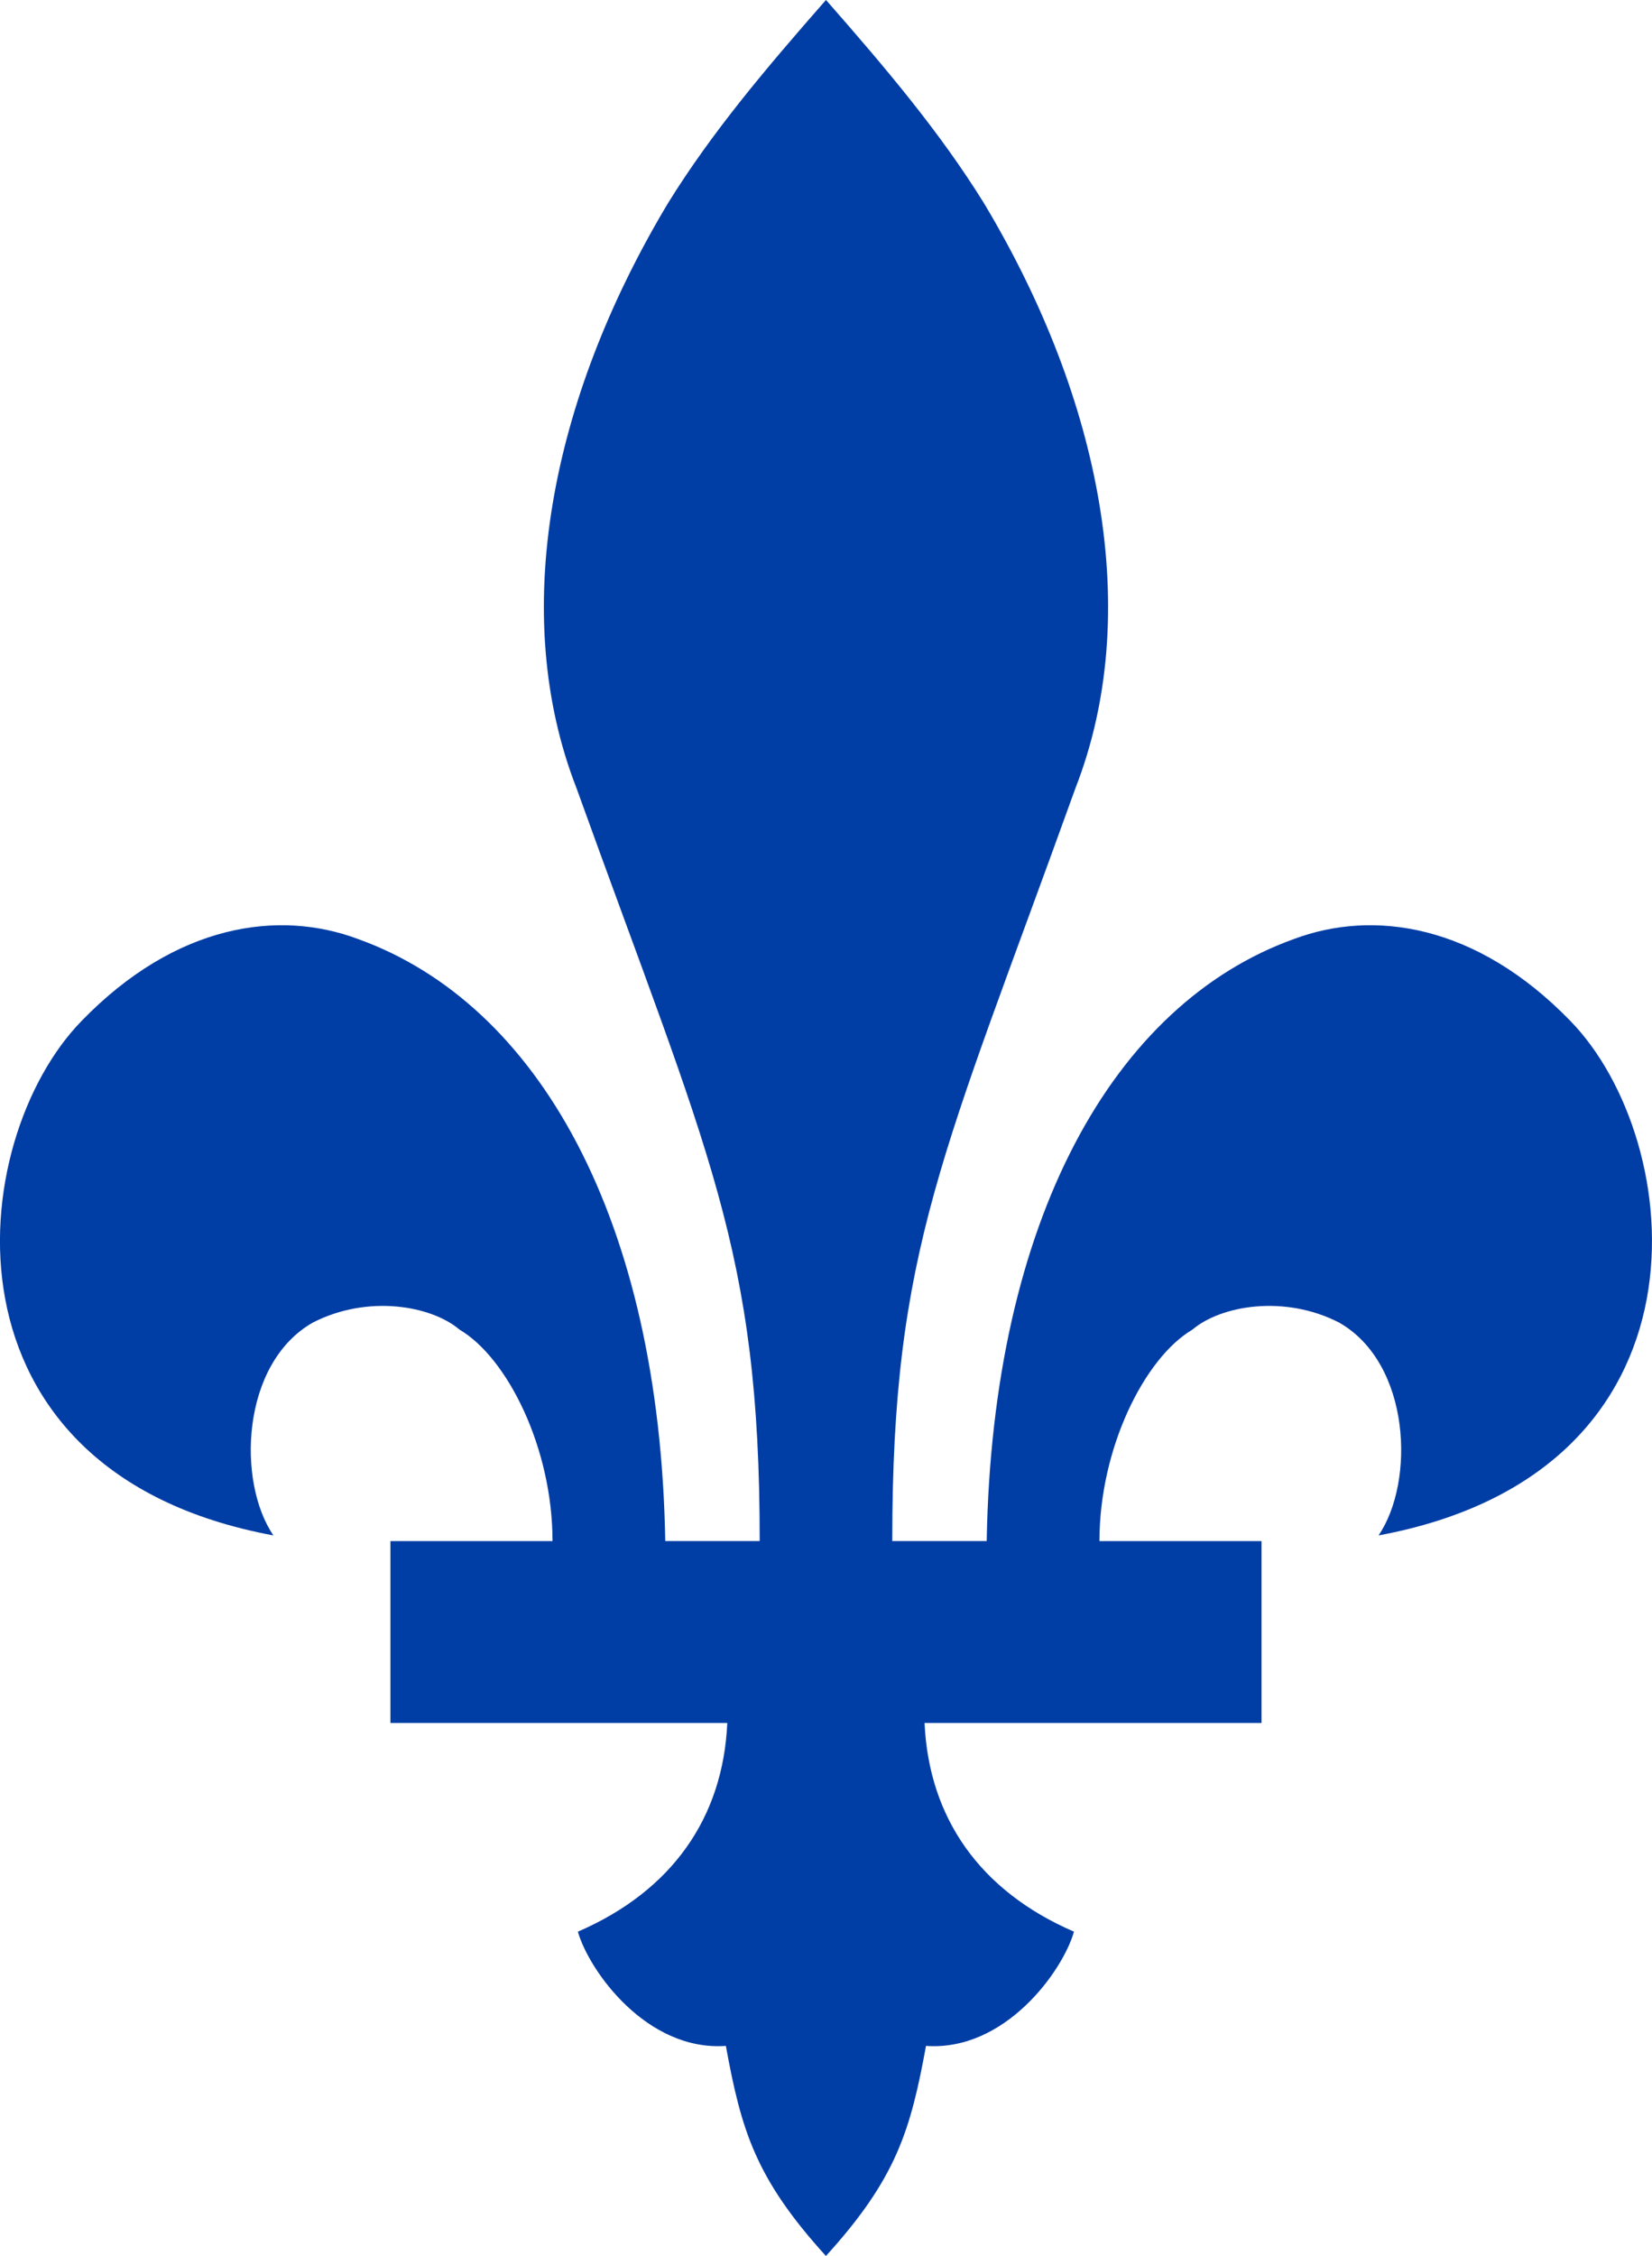
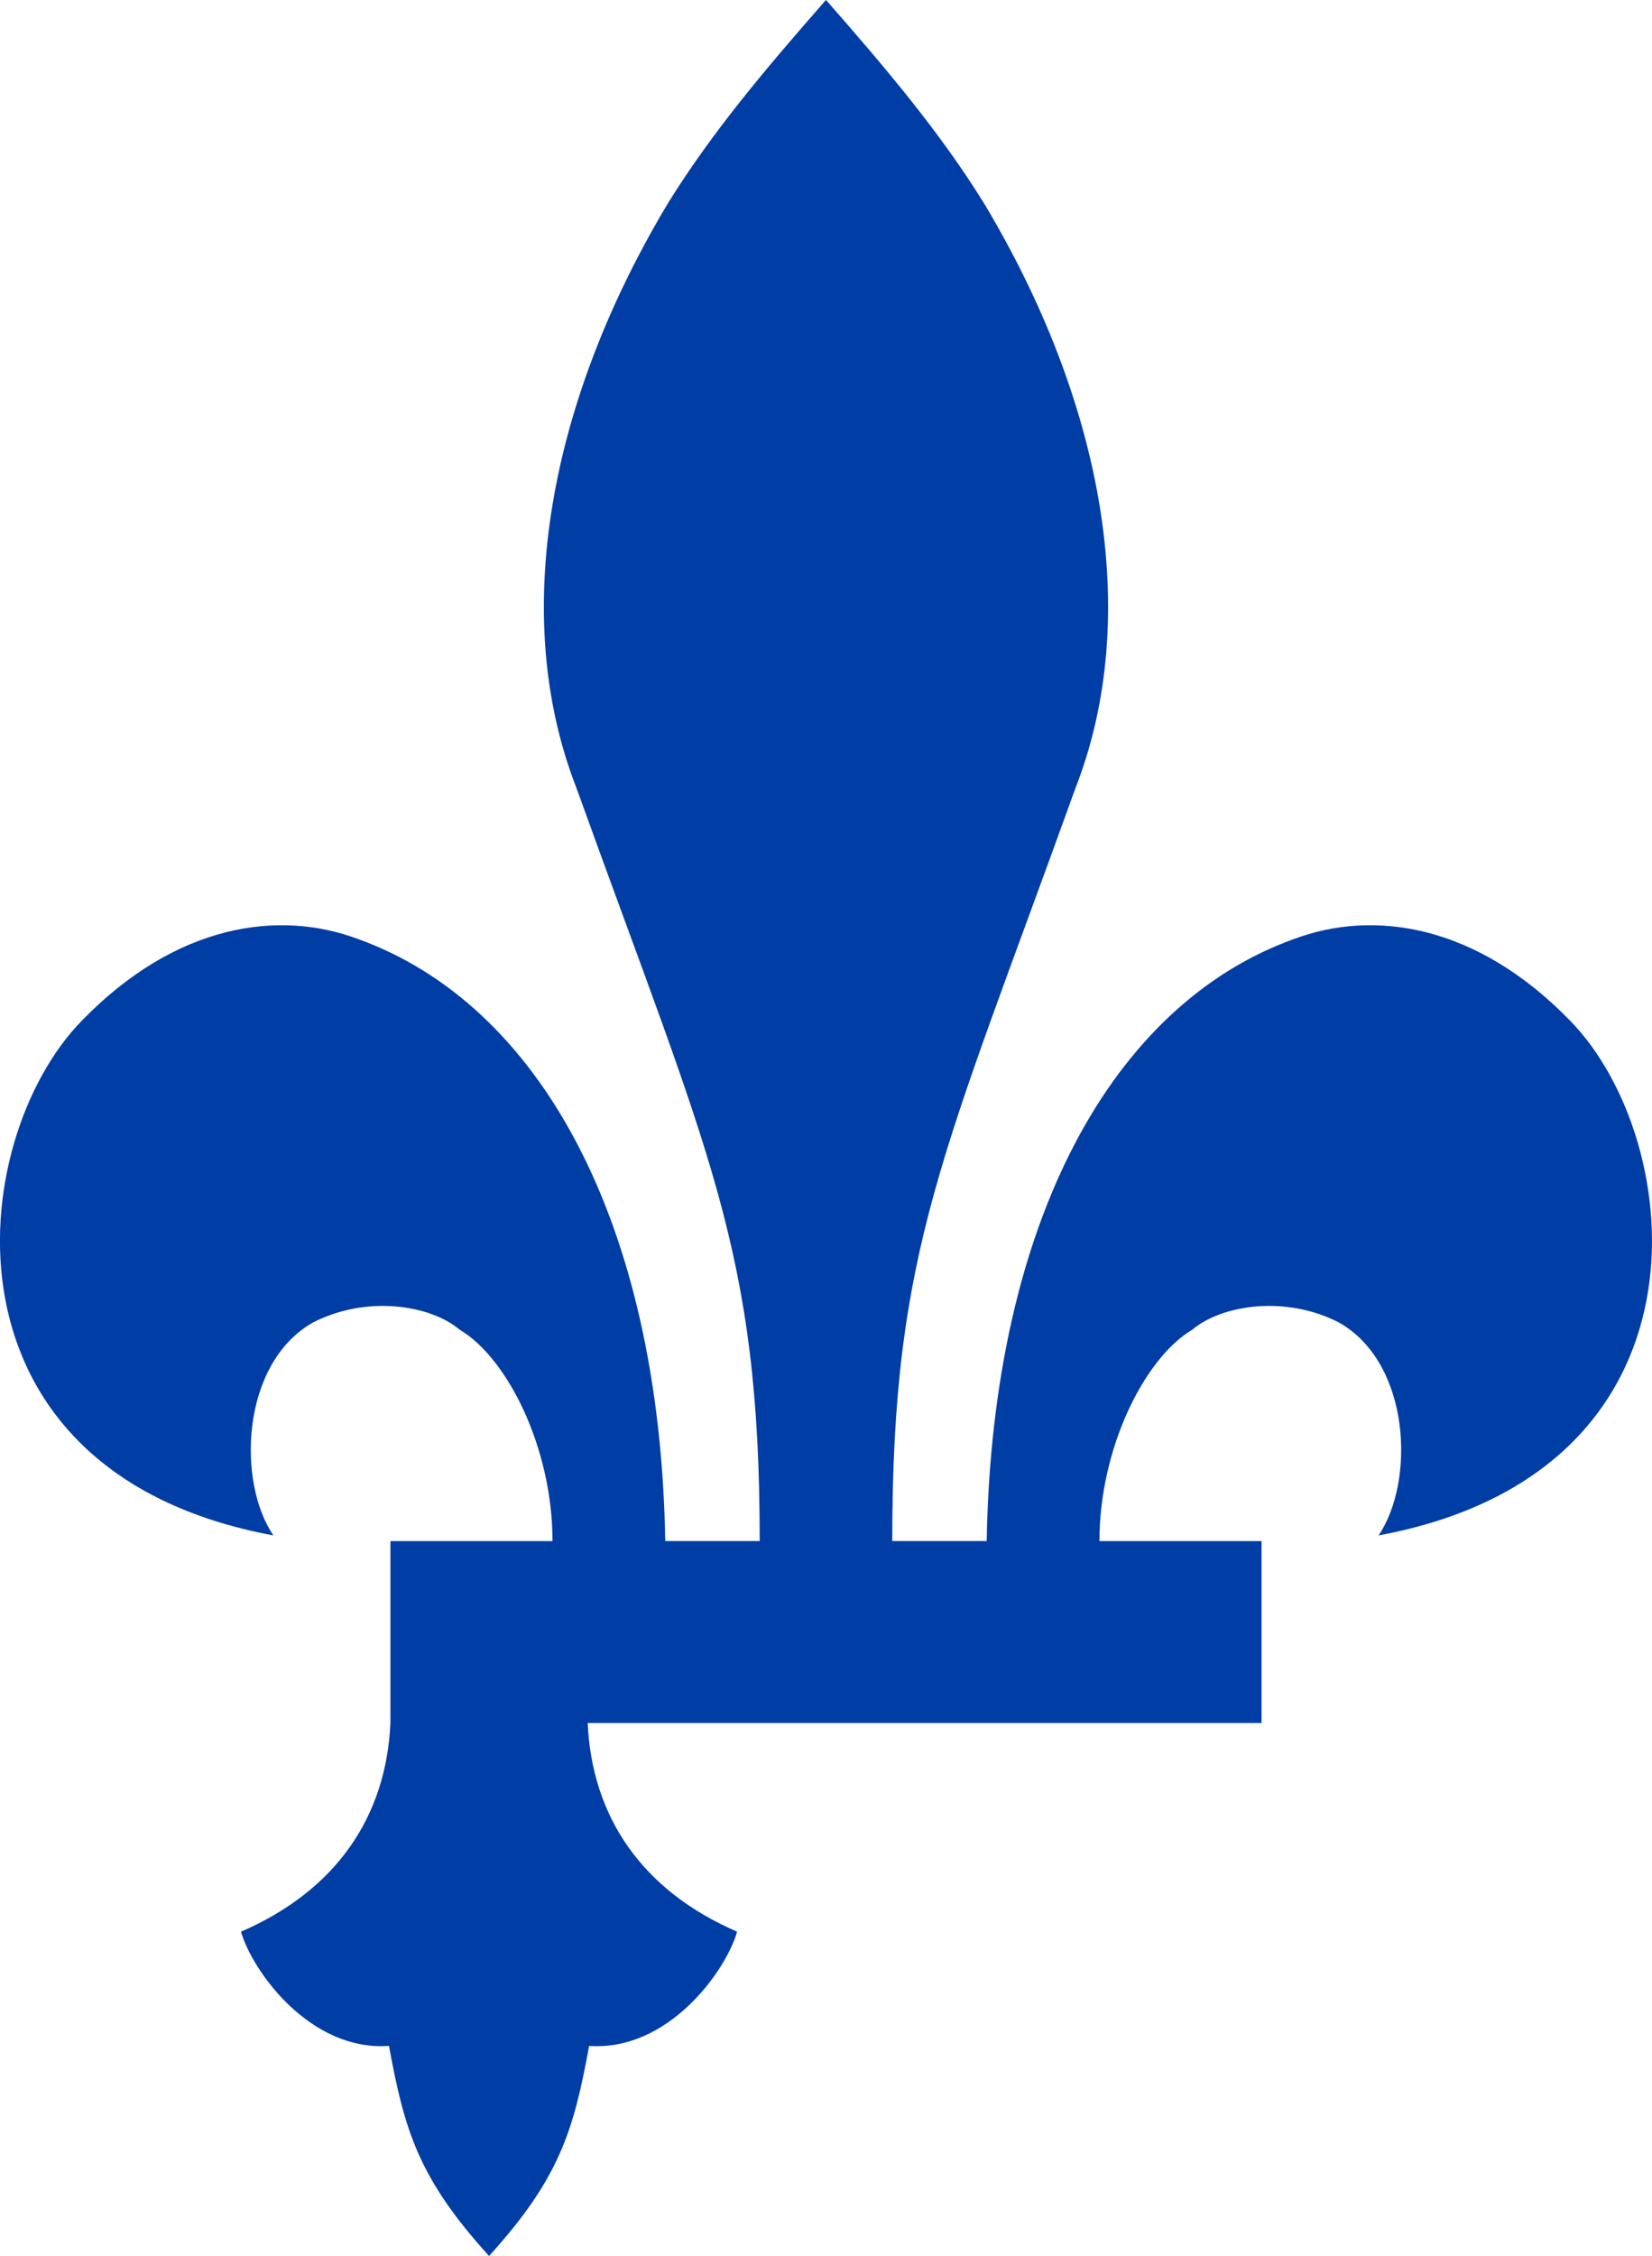
<svg xmlns="http://www.w3.org/2000/svg" id="Layer_1" data-name="Layer 1" viewBox="0 0 299.63 409.05">
  <defs>
    <style>
      .cls-1 {
        fill: #003da5;
      }
    </style>
  </defs>
-   <path class="cls-1" d="M228.81,312.41v-32.98h-29.4c0-16.87,8.18-33.23,16.87-38.35,5.11-4.35,16.62-6.39,26.59-1.28,13.04,7.41,13.81,28.89,7.16,38.6,62.12-11.5,55.99-71.58,34.77-93.31-17.13-17.64-35.79-20.2-50.11-14.83-32.72,11.76-54.71,50.88-55.73,109.16h-17.13c0-52.92,9.2-69.79,33.23-136.52,12.27-31.45,4.86-70.3-16.62-106.1-7.93-12.78-17.64-24.29-28.63-36.81-10.99,12.53-20.71,24.03-28.63,36.81-21.47,35.79-28.89,74.65-16.62,106.1,24.03,66.73,33.23,83.6,33.23,136.52h-17.13c-1.02-58.29-23.01-97.4-55.73-109.16-14.32-5.37-32.98-2.81-50.11,14.83-21.22,21.73-27.35,81.81,34.77,93.31-6.65-9.71-5.88-31.19,7.16-38.6,9.97-5.11,21.47-3.07,26.59,1.28,8.69,5.11,16.87,21.47,16.87,38.35h-29.4v32.98h61.1c-.77,17.13-9.97,30.42-27.1,37.84,2.05,7.16,12.53,21.73,26.84,20.71,2.81,15.34,5.37,24.03,18.15,38.09,12.78-14.06,15.34-22.75,18.15-38.09,14.32,1.02,24.8-13.55,26.84-20.71-17.13-7.41-26.33-20.71-27.1-37.84h61.1Z" />
+   <path class="cls-1" d="M228.81,312.41v-32.98h-29.4c0-16.87,8.18-33.23,16.87-38.35,5.11-4.35,16.62-6.39,26.59-1.28,13.04,7.41,13.81,28.89,7.16,38.6,62.12-11.5,55.99-71.58,34.77-93.31-17.13-17.64-35.79-20.2-50.11-14.83-32.72,11.76-54.71,50.88-55.73,109.16h-17.13c0-52.92,9.2-69.79,33.23-136.52,12.27-31.45,4.86-70.3-16.62-106.1-7.93-12.78-17.64-24.29-28.63-36.81-10.99,12.53-20.71,24.03-28.63,36.81-21.47,35.79-28.89,74.65-16.62,106.1,24.03,66.73,33.23,83.6,33.23,136.52h-17.13c-1.02-58.29-23.01-97.4-55.73-109.16-14.32-5.37-32.98-2.81-50.11,14.83-21.22,21.73-27.35,81.81,34.77,93.31-6.65-9.71-5.88-31.19,7.16-38.6,9.97-5.11,21.47-3.07,26.59,1.28,8.69,5.11,16.87,21.47,16.87,38.35h-29.4v32.98c-.77,17.13-9.97,30.42-27.1,37.84,2.05,7.16,12.53,21.73,26.84,20.71,2.81,15.34,5.37,24.03,18.15,38.09,12.78-14.06,15.34-22.75,18.15-38.09,14.32,1.02,24.8-13.55,26.84-20.71-17.13-7.41-26.33-20.71-27.1-37.84h61.1Z" />
</svg>